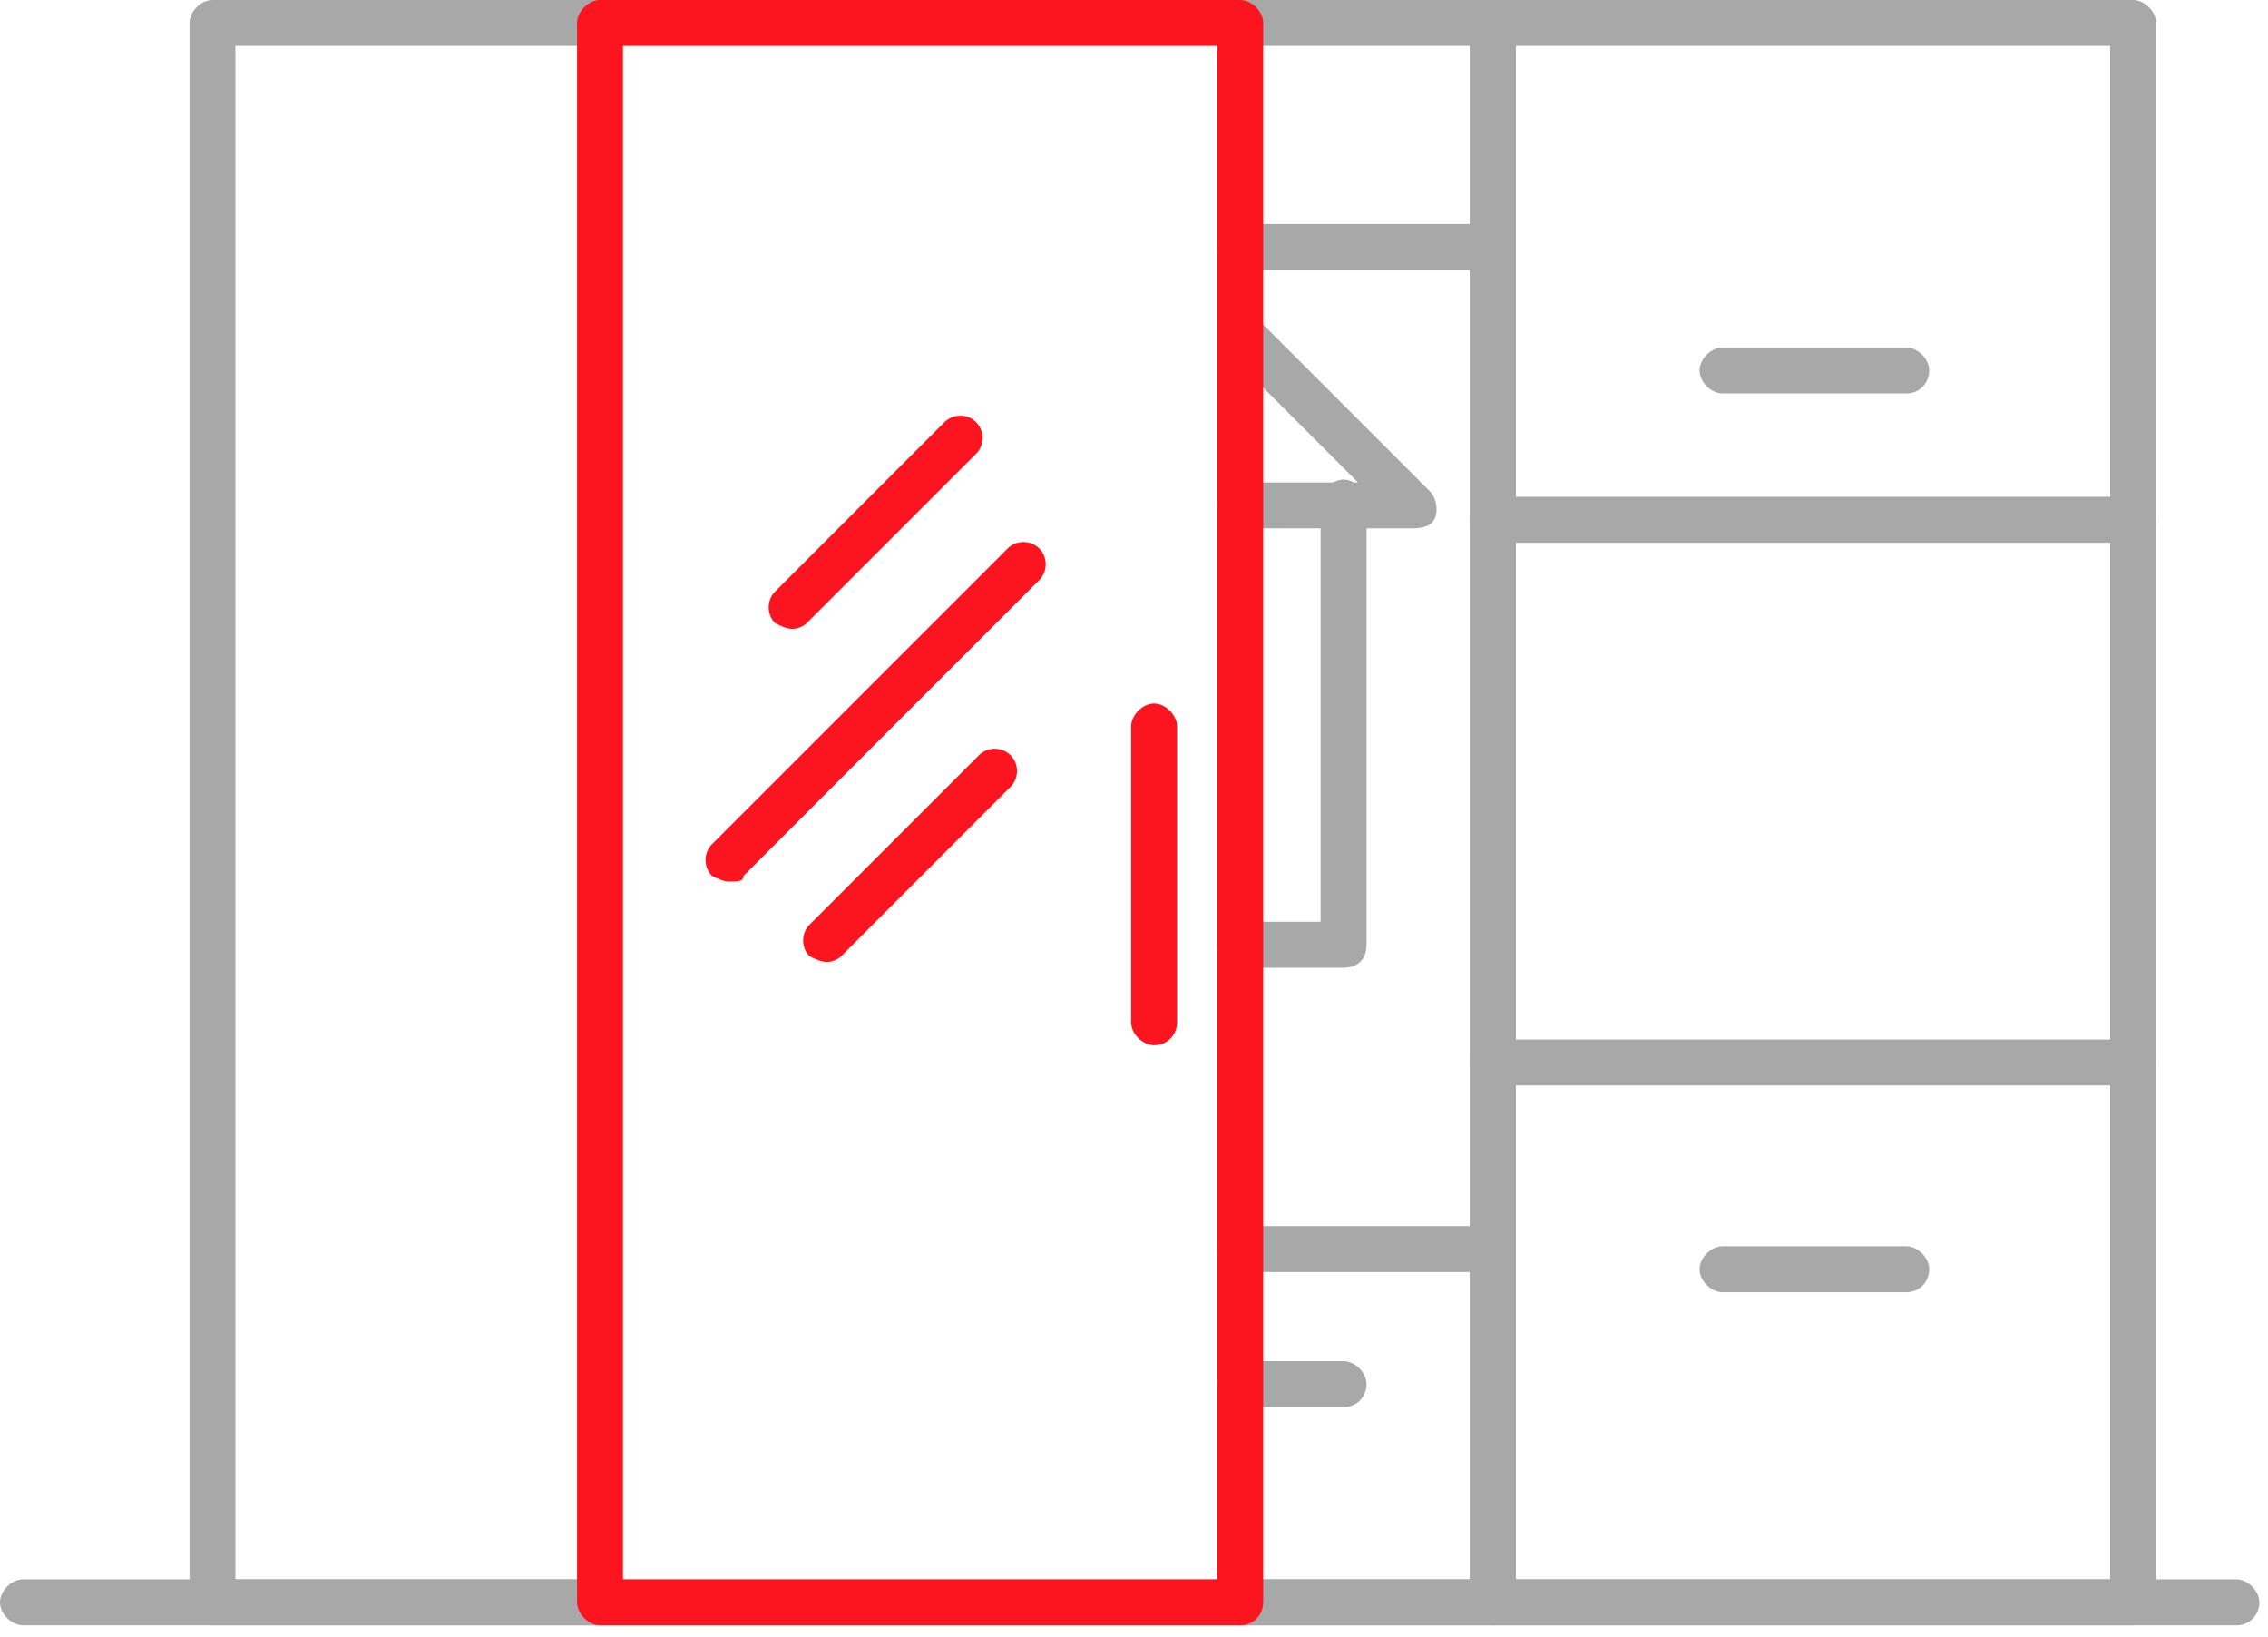
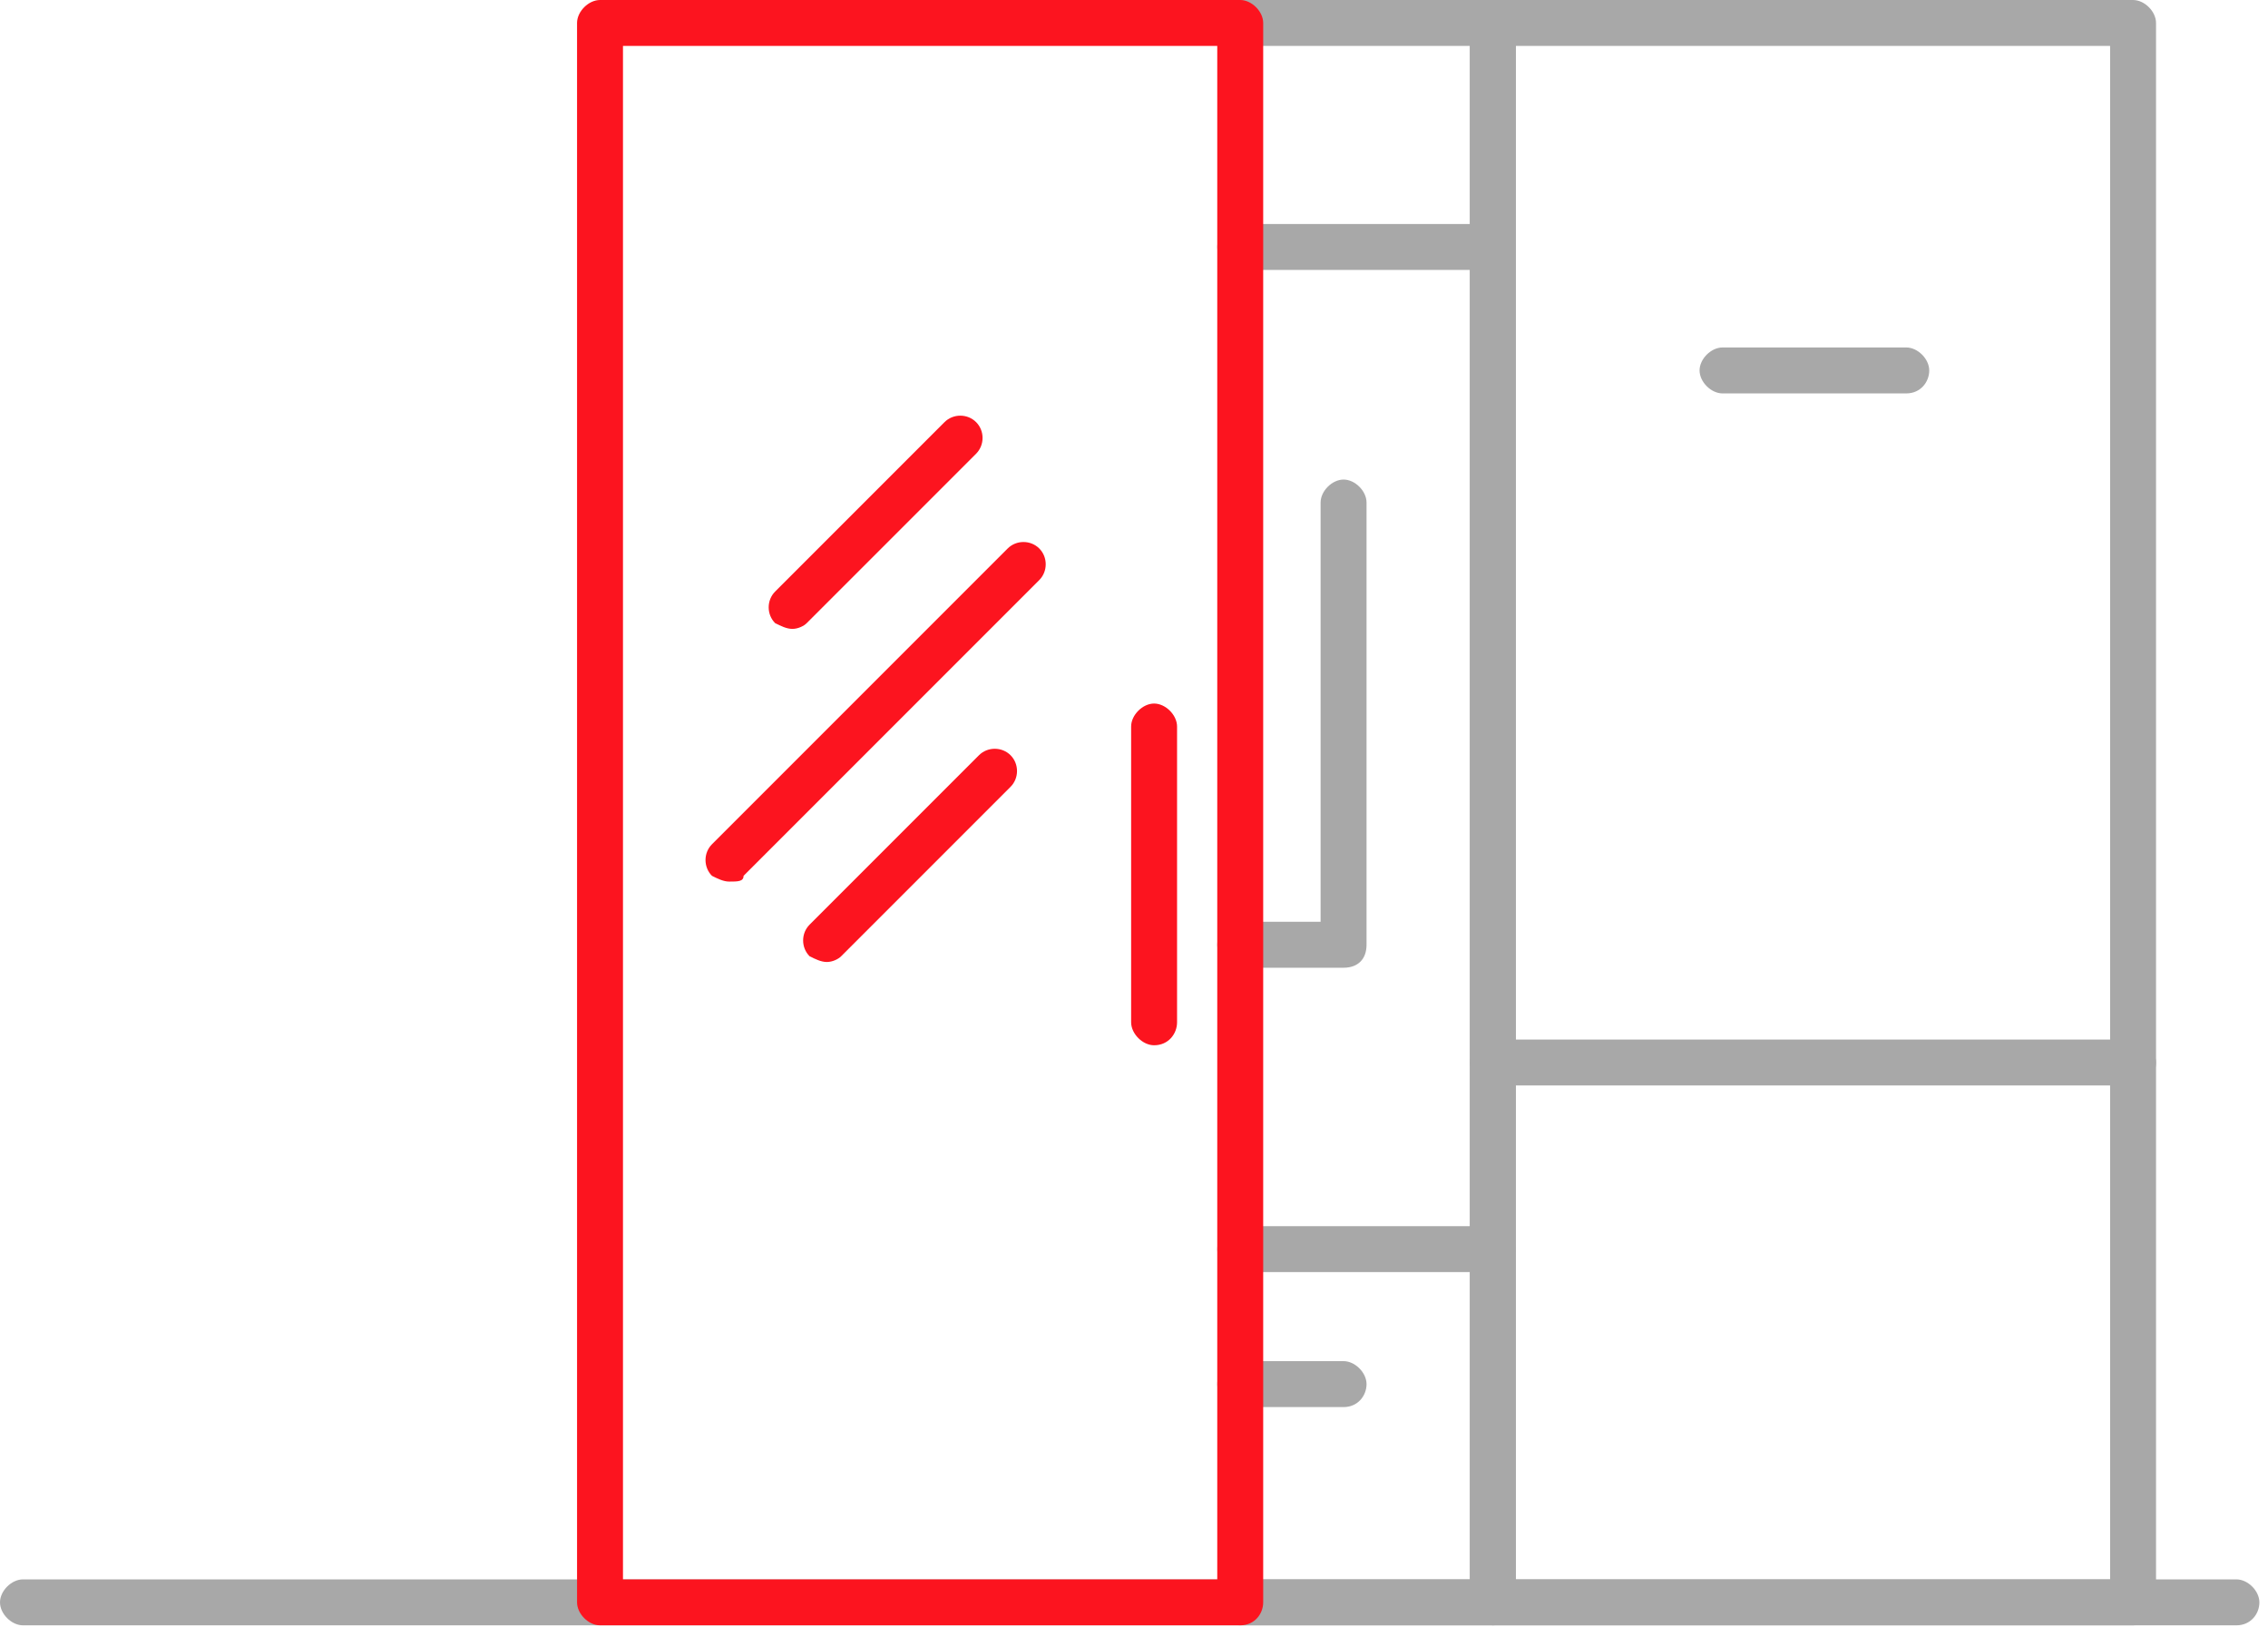
<svg xmlns="http://www.w3.org/2000/svg" width="79" height="57" viewBox="0 0 79 57" fill="none">
  <path d="M46.8 49H43.2C42.8 49 42.4 48.6 42.4 48.2C42.4 47.8 42.8 47.4 43.2 47.4H46.8C47.2 47.4 47.6 47.8 47.6 48.2C47.6 48.6 47.3 49 46.8 49Z" fill="#A8A8A8" />
  <path d="M52 44.3H43.2C42.8 44.3 42.4 43.9 42.4 43.5C42.4 43.1 42.8 42.7 43.2 42.7H52C52.4 42.7 52.8 43.1 52.8 43.5C52.8 43.9 52.5 44.3 52 44.3Z" fill="#A8A8A8" />
  <path d="M46.8 33.7H43.2C42.8 33.7 42.4 33.3 42.4 32.9C42.4 32.5 42.8 32.1 43.2 32.1H46V17.5C46 17.1 46.4 16.7 46.8 16.7C47.2 16.7 47.6 17.1 47.6 17.5V32.9C47.6 33.4 47.3 33.7 46.8 33.7Z" fill="#A8A8A8" />
-   <path d="M49.2 18.4H43.2C42.8 18.4 42.4 18 42.4 17.6C42.4 17.2 42.8 16.8 43.2 16.8H47.3L42.7 12.2C42.4 11.9 42.4 11.4 42.7 11.1C43 10.8 43.5 10.8 43.8 11.1L49.8 17.1C50 17.3 50.1 17.7 50 18C49.9 18.3 49.6 18.4 49.2 18.4Z" fill="#A8A8A8" />
  <path d="M51.5 9.4H43.2C42.8 9.4 42.4 9 42.4 8.6C42.4 8.2 42.8 7.8 43.2 7.8H51.5C51.9 7.8 52.3 8.2 52.3 8.6C52.3 9 52 9.4 51.5 9.4Z" fill="#A8A8A8" />
  <path d="M77.9 56.6H0.8C0.4 56.6 0 56.2 0 55.8C0 55.4 0.4 55 0.8 55H77.9C78.3 55 78.7 55.4 78.7 55.8C78.7 56.2 78.4 56.6 77.9 56.6Z" fill="#A8A8A8" />
-   <path d="M20.9 56.6H7.4C7 56.6 6.6 56.2 6.6 55.8V0.8C6.6 0.4 7 0 7.4 0H20.9C21.3 0 21.7 0.4 21.7 0.8C21.7 1.2 21.3 1.6 20.9 1.6H8.2V55H20.9C21.3 55 21.7 55.4 21.7 55.8C21.7 56.2 21.4 56.6 20.9 56.6Z" fill="#A8A8A8" />
  <path d="M52 56.6H43.2C42.8 56.6 42.4 56.2 42.4 55.8C42.4 55.4 42.8 55 43.2 55H51.2V1.6H43.2C42.8 1.6 42.4 1.2 42.4 0.8C42.4 0.4 42.8 0 43.2 0H52C52.4 0 52.8 0.4 52.8 0.8V55.8C52.8 56.2 52.5 56.6 52 56.6Z" fill="#A8A8A8" />
  <path d="M43.2 56.6H20.9C20.5 56.6 20.1 56.2 20.1 55.8V0.8C20.1 0.4 20.5 0 20.9 0H43.2C43.6 0 44 0.4 44 0.8V55.8C44 56.2 43.7 56.6 43.2 56.6ZM21.7 55H42.4V1.6H21.7V55Z" fill="#FC141F" />
  <path d="M74.3 56.6H52C51.6 56.6 51.2 56.2 51.2 55.8V0.8C51.2 0.4 51.6 0 52 0H74.3C74.7 0 75.1 0.4 75.1 0.8V55.8C75.1 56.2 74.8 56.6 74.3 56.6ZM52.8 55H73.5V1.6H52.8V55Z" fill="#A8A8A8" />
  <path d="M40.2 36.4C39.8 36.4 39.4 36 39.4 35.6V25.3C39.4 24.9 39.8 24.5 40.2 24.5C40.6 24.5 41 24.9 41 25.3V35.6C41 36 40.7 36.4 40.2 36.4Z" fill="#FC141F" />
-   <path d="M74.3 18.9H52C51.6 18.9 51.2 18.5 51.2 18.1C51.2 17.7 51.6 17.3 52 17.3H74.3C74.7 17.3 75.1 17.7 75.1 18.1C75.1 18.5 74.8 18.9 74.3 18.9Z" fill="#A8A8A8" />
  <path d="M74.3 37.8H52C51.6 37.8 51.2 37.4 51.2 37C51.2 36.6 51.6 36.2 52 36.2H74.3C74.7 36.2 75.1 36.6 75.1 37C75.1 37.4 74.8 37.8 74.3 37.8Z" fill="#A8A8A8" />
-   <path d="M66.4 45H60C59.6 45 59.2 44.6 59.2 44.2C59.2 43.8 59.6 43.4 60 43.4H66.4C66.8 43.4 67.2 43.8 67.2 44.2C67.2 44.6 66.9 45 66.4 45Z" fill="#A8A8A8" />
  <path d="M66.4 13.7H60C59.6 13.7 59.2 13.3 59.2 12.9C59.2 12.5 59.6 12.1 60 12.1H66.4C66.8 12.1 67.2 12.5 67.2 12.9C67.2 13.3 66.9 13.7 66.4 13.7Z" fill="#A8A8A8" />
  <path d="M27.6 21.9C27.4 21.9 27.2 21.8 27 21.7C26.7 21.4 26.7 20.9 27 20.6L32.9 14.7C33.2 14.4 33.7 14.4 34 14.7C34.3 15 34.3 15.5 34 15.8L28.1 21.7C28 21.8 27.8 21.9 27.6 21.9Z" fill="#FC141F" />
  <path d="M28.8 33.5C28.6 33.5 28.4 33.4 28.2 33.3C27.9 33 27.9 32.5 28.2 32.2L34.1 26.3C34.4 26 34.9 26 35.2 26.3C35.5 26.6 35.5 27.1 35.2 27.4L29.3 33.3C29.2 33.4 29 33.5 28.8 33.5Z" fill="#FC141F" />
  <path d="M25.4 30.7C25.2 30.7 25 30.6 24.8 30.5C24.5 30.2 24.5 29.7 24.8 29.4L35.1 19.1C35.4 18.8 35.9 18.8 36.2 19.1C36.5 19.4 36.5 19.9 36.2 20.2L25.9 30.5C25.9 30.7 25.7 30.7 25.4 30.7Z" fill="#FC141F" />
</svg>